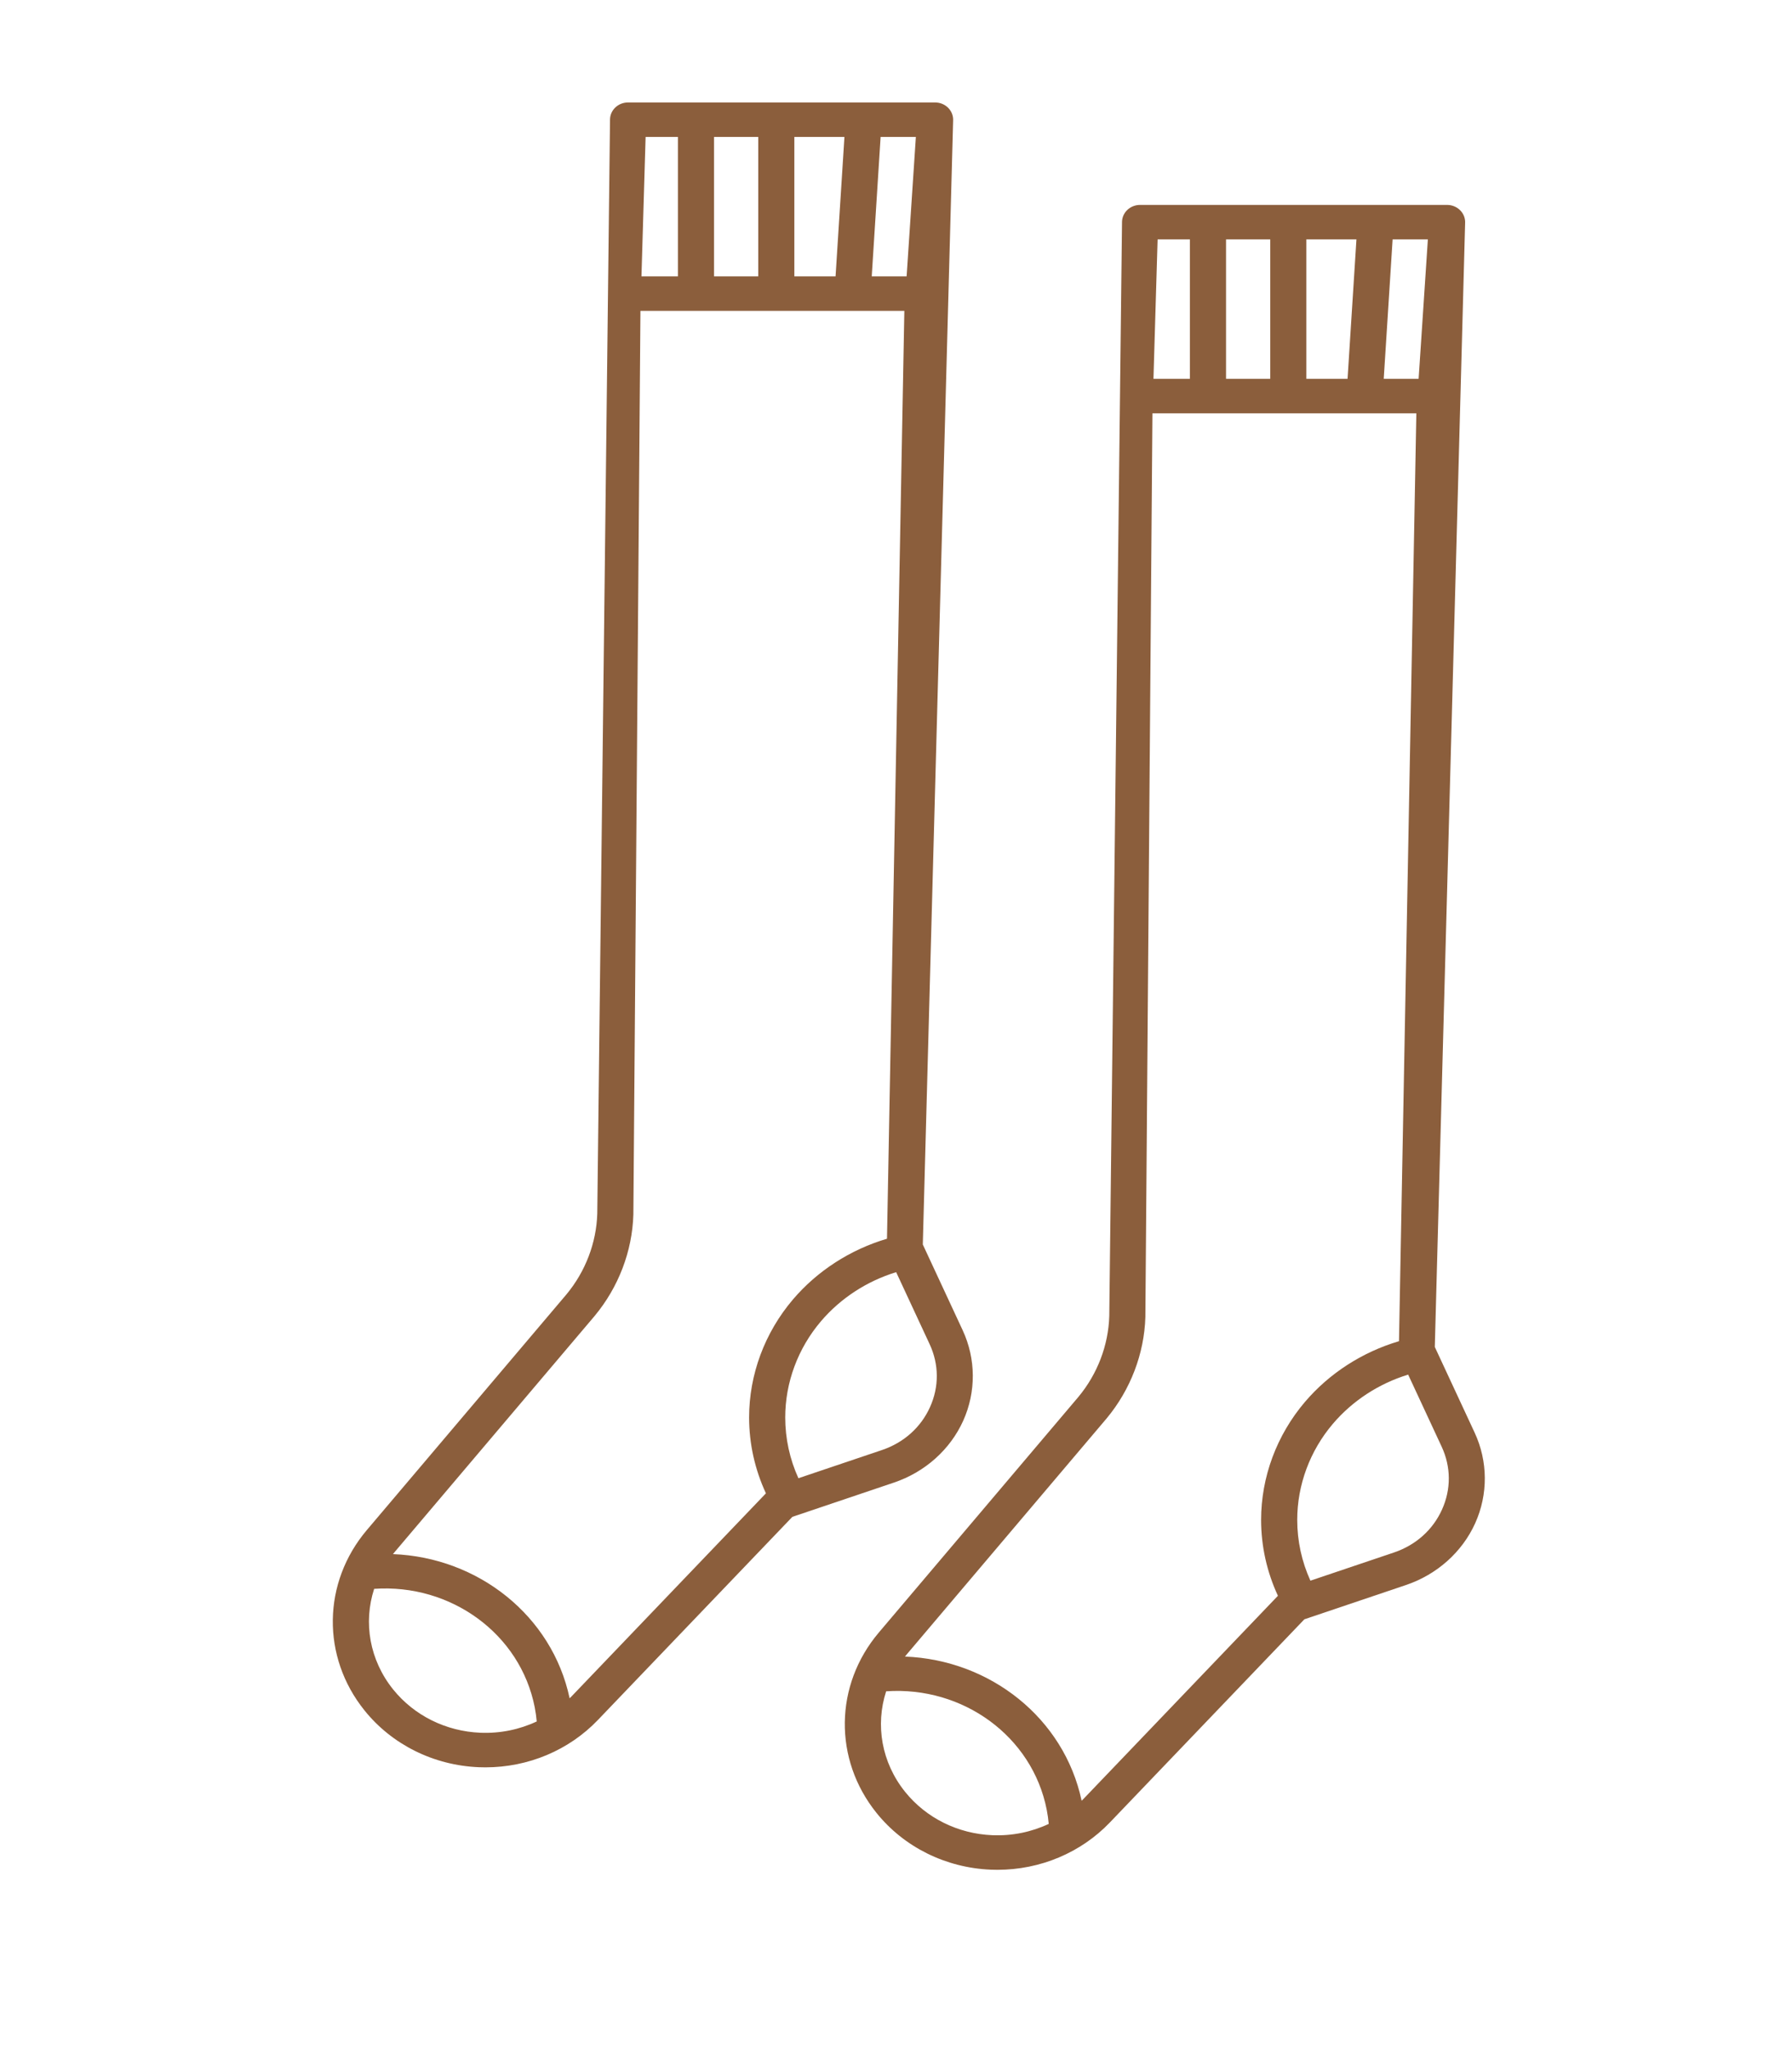
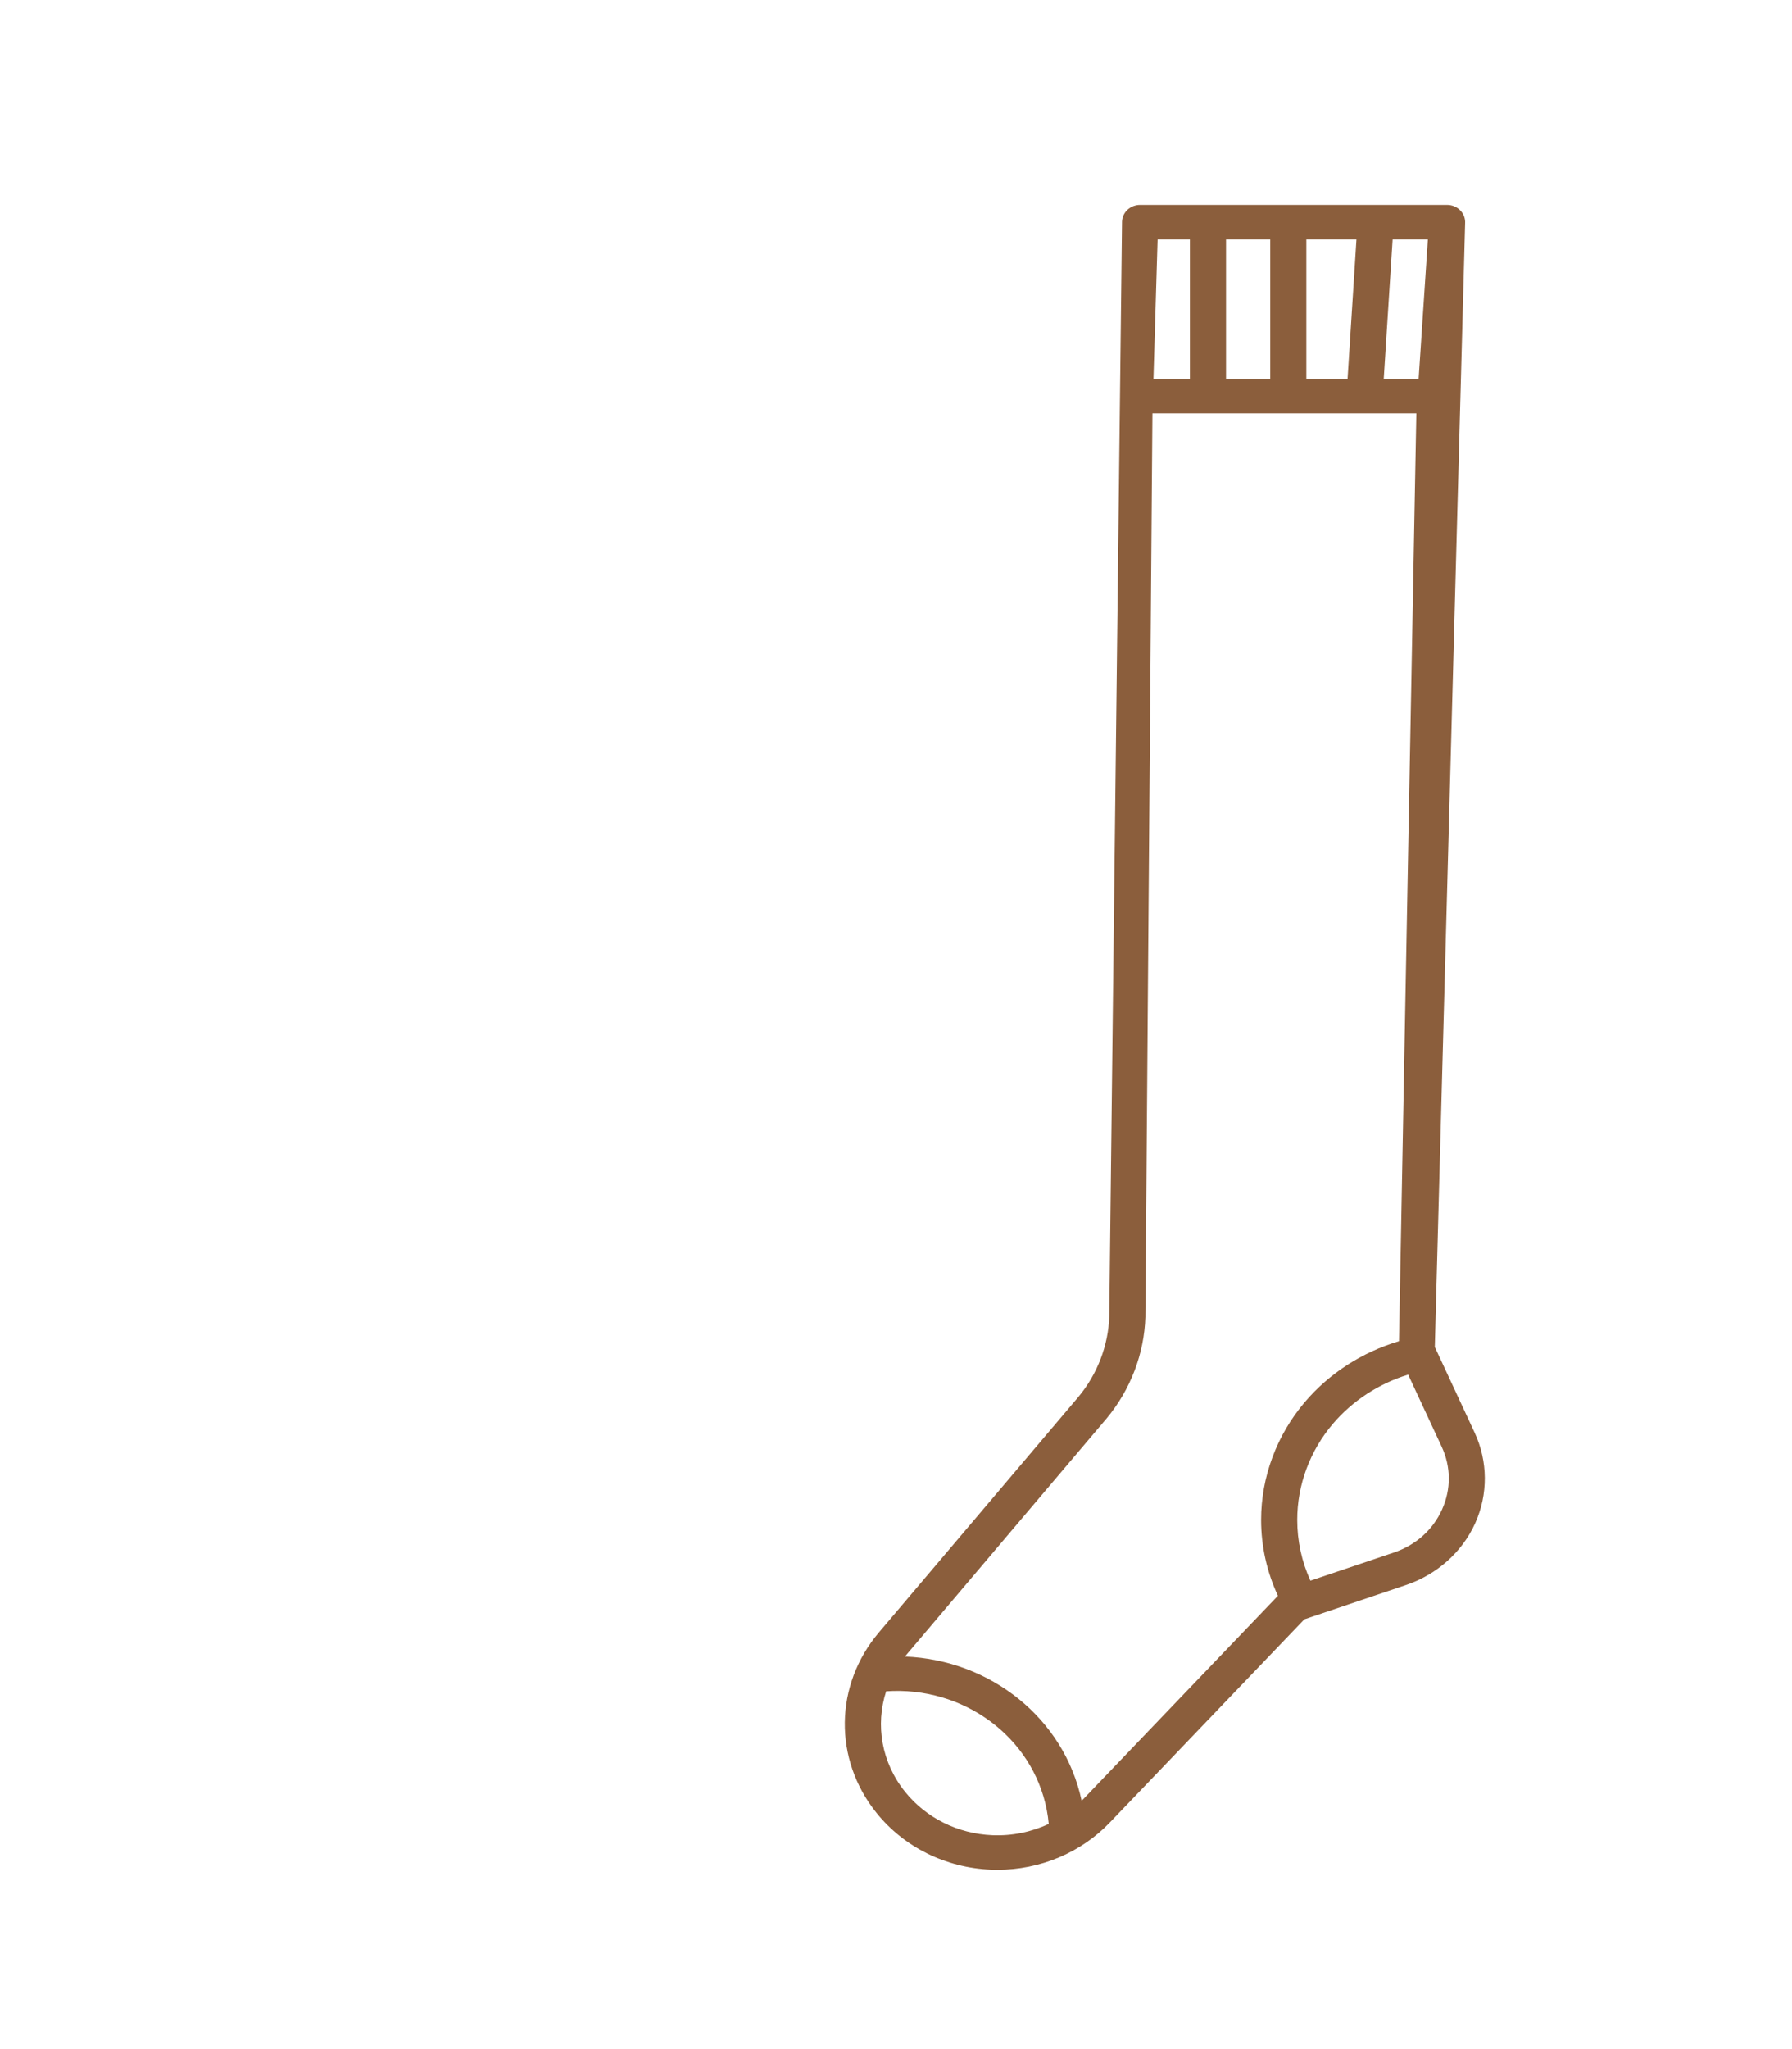
<svg xmlns="http://www.w3.org/2000/svg" fill="#8B5E3C" viewBox="0 0 70 80" height="80" width="70">
-   <path fill="#8B5E3C" d="M14.331 59.734L22.127 50.535C22.87 49.641 23.297 48.521 23.331 47.381L23.829 4.654C23.84 4.29 24.152 4 24.534 4H36.527C36.722 4 36.908 4.077 37.041 4.213C37.174 4.348 37.243 4.53 37.231 4.716L36.047 48.587L37.603 51.932C38.125 53.053 38.133 54.341 37.625 55.468C37.117 56.594 36.131 57.474 34.92 57.882L30.952 59.22L23.355 67.151C22.222 68.334 20.633 69 18.963 69C18.877 69 18.791 68.998 18.705 68.995C16.941 68.922 15.313 68.114 14.238 66.777C12.553 64.683 12.592 61.787 14.331 59.734ZM26.481 5.347H25.219L25.057 10.79H26.481V5.347ZM29.619 5.347H27.892V10.79H29.619V5.347ZM31.029 5.347V10.79H32.639L32.986 5.347H31.029ZM34.399 5.347L34.052 10.79H35.415L35.776 5.347H34.399ZM31.188 57.712L34.451 56.612C35.304 56.324 35.971 55.729 36.329 54.935C36.687 54.141 36.682 53.269 36.314 52.479L35.006 49.667C33.861 50.018 32.833 50.686 32.067 51.586C31.168 52.642 30.673 53.975 30.673 55.34C30.673 56.16 30.849 56.968 31.188 57.712ZM22.314 66.242L29.919 58.302C29.488 57.374 29.262 56.365 29.262 55.34C29.262 53.667 29.87 52.032 30.972 50.736C31.927 49.615 33.215 48.786 34.648 48.362L35.326 12.137H25.017L24.741 47.419C24.698 48.85 24.161 50.255 23.229 51.375C23.227 51.377 23.225 51.38 23.225 51.38L15.427 60.581C15.401 60.612 15.377 60.643 15.351 60.675C18.682 60.804 21.567 63.081 22.251 66.304C22.272 66.284 22.293 66.263 22.314 66.242ZM15.356 65.957C16.177 66.977 17.419 67.594 18.765 67.649C19.537 67.681 20.291 67.525 20.966 67.208C20.949 67.023 20.924 66.838 20.888 66.656C20.325 63.788 17.614 61.822 14.615 62.031C14.188 63.345 14.433 64.809 15.356 65.957Z" />
  <path fill="#8B5E3C" d="M34.331 63.734L42.127 54.535C42.87 53.641 43.297 52.521 43.331 51.381L43.829 8.654C43.84 8.29 44.152 8 44.534 8H56.527C56.722 8 56.908 8.077 57.041 8.213C57.174 8.348 57.243 8.53 57.231 8.716L56.047 52.587L57.603 55.932C58.125 57.053 58.133 58.341 57.625 59.468C57.117 60.594 56.131 61.474 54.92 61.882L50.952 63.22L43.355 71.151C42.222 72.334 40.633 73 38.963 73C38.877 73 38.791 72.998 38.705 72.995C36.941 72.922 35.313 72.114 34.237 70.777C32.553 68.683 32.592 65.787 34.331 63.734ZM46.481 9.347H45.219L45.057 14.79H46.481V9.347ZM49.619 9.347H47.892V14.79H49.619V9.347ZM51.029 9.347V14.79H52.639L52.986 9.347H51.029ZM54.399 9.347L54.052 14.79H55.415L55.776 9.347H54.399ZM51.188 61.712L54.451 60.612C55.304 60.324 55.971 59.729 56.329 58.935C56.687 58.141 56.682 57.269 56.314 56.479L55.006 53.667C53.861 54.018 52.833 54.686 52.067 55.586C51.168 56.642 50.673 57.975 50.673 59.34C50.673 60.16 50.849 60.968 51.188 61.712ZM42.314 70.242L49.919 62.302C49.488 61.374 49.262 60.365 49.262 59.34C49.262 57.667 49.87 56.032 50.972 54.736C51.927 53.615 53.215 52.786 54.648 52.362L55.326 16.137H45.017L44.741 51.419C44.698 52.85 44.161 54.255 43.229 55.375C43.227 55.377 43.225 55.38 43.225 55.38L35.427 64.581C35.401 64.612 35.377 64.643 35.351 64.675C38.682 64.804 41.567 67.081 42.251 70.304C42.272 70.284 42.293 70.263 42.314 70.242ZM35.356 69.957C36.177 70.977 37.419 71.594 38.765 71.649C39.537 71.681 40.291 71.525 40.966 71.208C40.949 71.023 40.924 70.838 40.888 70.656C40.325 67.788 37.614 65.823 34.615 66.031C34.188 67.345 34.433 68.809 35.356 69.957Z" />
</svg>